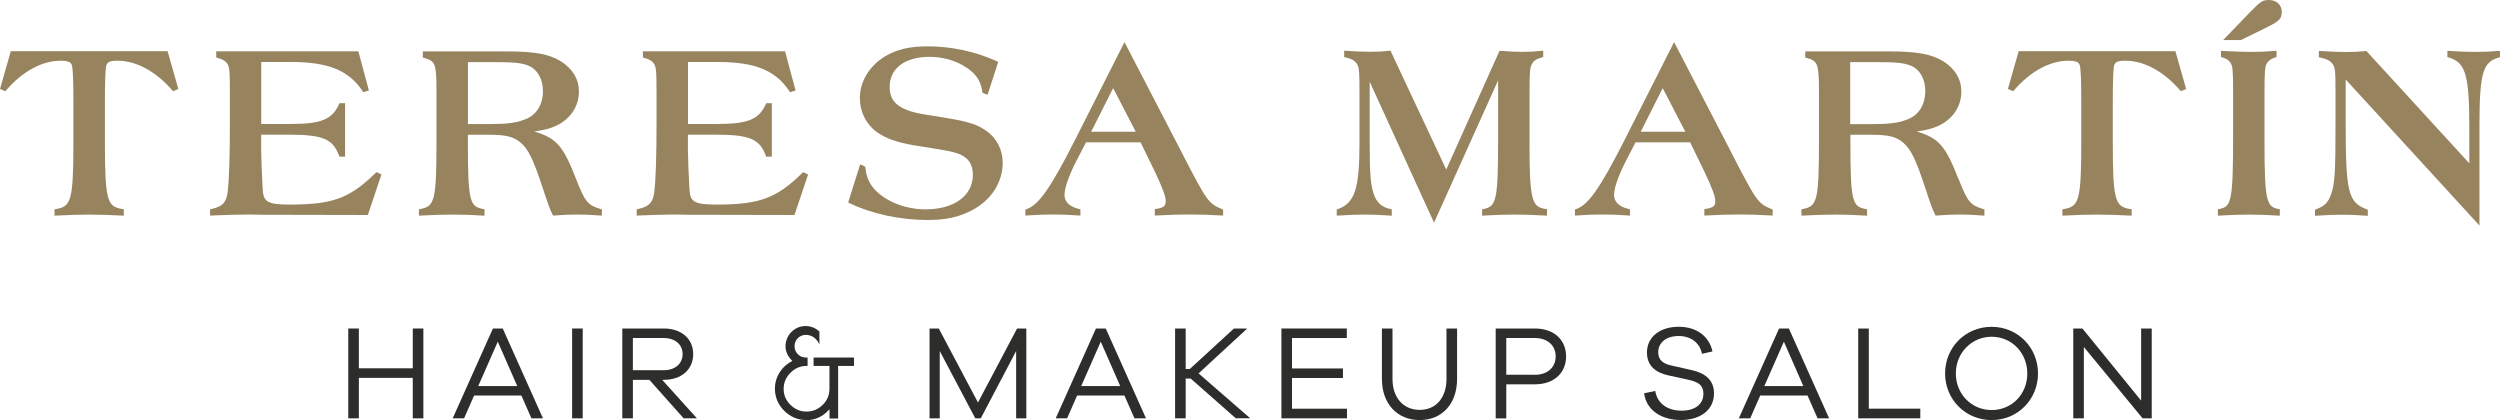
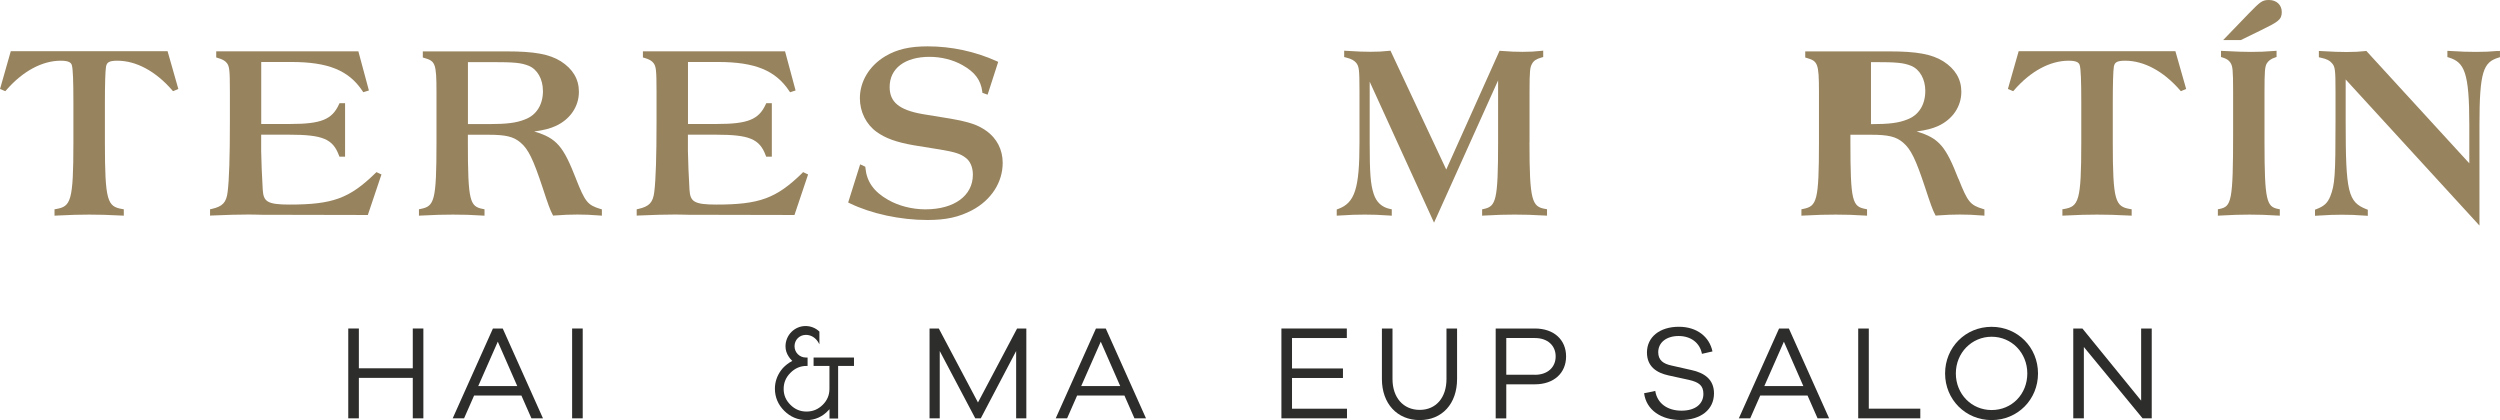
<svg xmlns="http://www.w3.org/2000/svg" id="uuid-42224cc1-a966-4b19-a43f-616e4632b91d" width="157.35mm" height="26.44mm" viewBox="0 0 446.03 74.95">
  <g id="uuid-5bdb6d3e-a3da-46a7-b87e-37abcff37e33">
    <path d="M1.92,9.13l-1.92,6.74.94.4.17-.19c2.95-3.39,6.41-5.25,9.74-5.25,1.54,0,1.86.42,1.97.83.19.72.27,2.73.27,6.72v7.04c0,10.5-.46,11.42-3.07,11.87l-.3.05v1.14l.38-.02c2.65-.13,4.01-.17,5.8-.17s3.22.04,5.8.17l.38.02v-1.14l-.3-.05c-2.61-.45-3.07-1.37-3.07-11.87v-7.04c0-3.33.07-5.77.2-6.49.14-.72.48-1.06,2.01-1.06,3.36,0,6.83,1.86,9.78,5.25l.17.19.94-.4-1.92-6.74H1.92Z" fill="#97835e" stroke-width="0" />
    <path d="M66.97,30.89c-4.62,4.51-7.63,5.61-15.33,5.61-4.02,0-4.63-.56-4.77-2.64-.12-1.73-.28-5.9-.28-6.92v-2.91h5.01c5.95,0,7.77.76,8.86,3.68l.09.24h1.01v-9.54h-.99l-.1.21c-1.24,2.71-3.19,3.5-8.7,3.5h-5.17v-11.06h5.38c6.57,0,10.24,1.5,12.68,5.17l.15.22,1-.31-1.88-6.98h-25.36v1.09l.26.08c.91.28,1.3.5,1.65.93.43.6.53,1.13.53,5.06v5.42c0,6.24-.13,10.33-.4,12.49-.23,1.9-.89,2.61-2.85,3.05l-.29.06v1.13l.38-.02c2.73-.12,4.72-.17,6.25-.17.53,0,1.38,0,2.64.04l18.88.04,2.43-7.23-.89-.42-.17.17Z" fill="#97835e" stroke-width="0" />
    <path d="M102.77,31.92c-2.24-5.73-3.4-7.28-7.47-8.46,1.76-.24,2.84-.53,3.86-.99,2.58-1.2,4.12-3.48,4.12-6.1,0-2.24-1.08-4.07-3.23-5.44-2.04-1.27-4.73-1.76-9.62-1.76h-15v1.09l.27.08c1.93.56,2.17.93,2.17,5.99v9.08c0,10.54-.39,11.39-2.84,11.87l-.29.06v1.14l.38-.02c2.53-.13,3.87-.17,5.72-.17s3.21.04,5.22.17l.38.02v-1.14l-.3-.06c-2.3-.45-2.67-1.29-2.67-11.87v-1.37h3.58c3.21,0,4.57.33,5.83,1.41,1.37,1.16,2.26,2.97,3.95,8.1.95,2.9,1.35,4,1.74,4.71l.11.21.23-.02c1.82-.13,2.77-.17,4.08-.17s2.35.04,4,.17l.39.03v-1.12l-.26-.08c-2.28-.69-2.73-1.24-4.36-5.37ZM96.87,16.2c0,2.49-1.17,4.35-3.22,5.11-1.51.61-3.21.83-6.46.83h-3.71v-11.06h4.15c4.16,0,5.35.12,6.7.66,1.54.63,2.53,2.38,2.53,4.47Z" fill="#97835e" stroke-width="0" />
    <path d="M143.11,30.89c-4.62,4.51-7.63,5.61-15.33,5.61-4.02,0-4.63-.56-4.77-2.64-.12-1.73-.28-5.9-.28-6.92v-2.91h5.01c5.95,0,7.77.76,8.86,3.68l.09.24h1.01v-9.54h-.99l-.1.21c-1.24,2.71-3.19,3.5-8.7,3.5h-5.17v-11.06h5.38c6.57,0,10.24,1.5,12.68,5.17l.15.23.99-.32-1.88-6.98h-25.36v1.09l.26.08c.91.28,1.3.5,1.64.93.43.6.53,1.13.53,5.06v5.42c0,6.24-.13,10.33-.4,12.49-.23,1.9-.89,2.61-2.85,3.05l-.29.06v1.13l.38-.02c2.73-.12,4.72-.17,6.25-.17.53,0,1.38,0,2.64.04l18.88.04,2.43-7.23-.89-.42-.17.17Z" fill="#97835e" stroke-width="0" />
    <path d="M175.97,23.35c-1.52-1.08-2.96-1.57-6.45-2.19l-4.96-.81c-4.15-.74-5.84-2.14-5.84-4.83,0-3.32,2.73-5.38,7.12-5.38,2.09,0,4.24.54,5.89,1.49,2.2,1.24,3.25,2.64,3.52,4.71l.03.23.92.32,1.89-5.85-.3-.14c-3.82-1.72-8.06-2.63-12.26-2.63-3.22,0-5.49.52-7.58,1.76-2.84,1.69-4.54,4.49-4.54,7.49,0,2.43,1.12,4.68,3,6.02,1.58,1.14,3.54,1.84,6.57,2.37l4.76.77c2.58.43,3.62.76,4.49,1.43.85.59,1.34,1.71,1.34,3.05,0,3.76-3.32,6.19-8.47,6.19-2.37,0-4.79-.62-6.66-1.7-2.53-1.43-3.81-3.23-4.04-5.68l-.02-.22-.92-.43-2.14,6.81.29.14c3.85,1.87,9.02,2.98,13.86,2.98,3.3,0,5.61-.51,7.97-1.75,3.41-1.81,5.45-4.97,5.45-8.44,0-2.34-1.04-4.38-2.93-5.73Z" fill="#97835e" stroke-width="0" />
-     <path d="M211.07,27.66l-10.45-20.15-8.89,17.59c-4.26,8.38-6.41,11.46-8.54,12.19l-.25.08v1.1l.38-.03c1.9-.13,2.96-.17,4.53-.17s2.65.04,4.53.17l.38.03v-1.13l-.28-.07c-1.65-.38-2.56-1.27-2.56-2.49,0-1.34.88-3.75,2.48-6.77l1.36-2.62h9.73l2.58,5.29c1.4,2.97,1.91,4.38,1.91,5.2,0,.77-.25,1.17-1.64,1.38l-.31.05v1.15l.38-.02c2.61-.13,3.97-.17,5.84-.17s3.26.04,5.59.17l.38.02v-1.08l-.23-.09c-2.37-.98-2.63-1.34-6.93-9.64ZM202.63,23.5h-7.95l3.92-7.78,4.03,7.78Z" fill="#97835e" stroke-width="0" />
    <path d="M272.89,25.41v-9.13c0-3.66.09-4.29.44-4.89.31-.57.75-.86,1.73-1.14l.27-.07v-1.14l-.4.04c-1.12.12-2.04.17-3.3.17-1.18,0-2.15-.04-3.84-.17l-.25-.02-9.51,21.19-9.84-20.97-.11-.24-.25.03c-1.08.12-2,.17-3.3.17-1.18,0-2.27-.04-4.33-.17l-.38-.02v1.13l.28.07c1.07.26,1.49.55,1.84.94.52.65.61,1.08.61,5.09v9.17c0,8.2-.82,10.75-3.82,11.84l-.24.09v1.1l.38-.02c2.07-.13,3.15-.17,4.61-.17s2.57.04,4.45.17l.38.03v-1.14l-.29-.06c-1.49-.31-2.45-1.2-2.94-2.7-.56-1.72-.71-3.68-.71-9.13v-10.88l11.48,25.15,11.43-25.38v11.07c0,10.47-.39,11.39-2.56,11.87l-.29.06v1.13l.38-.02c2.4-.13,3.67-.17,5.43-.17s3.1.04,5.39.17l.38.02v-1.15l-.3-.05c-2.37-.4-2.83-1.39-2.83-11.87Z" fill="#97835e" stroke-width="0" />
-     <path d="M309.13,27.66l-10.45-20.15-8.9,17.59c-4.26,8.38-6.41,11.46-8.54,12.19l-.25.08v1.1l.38-.03c1.9-.13,2.96-.17,4.53-.17s2.65.04,4.53.17l.38.03v-1.13l-.28-.07c-1.65-.38-2.56-1.27-2.56-2.49,0-1.34.88-3.75,2.48-6.77l1.36-2.62h9.73l2.58,5.29c1.4,2.97,1.91,4.38,1.91,5.2,0,.77-.25,1.17-1.64,1.38l-.31.05v1.15l.38-.02c2.61-.13,3.98-.17,5.84-.17s3.26.04,5.59.17l.38.02v-1.08l-.23-.09c-2.37-.98-2.63-1.34-6.93-9.64ZM300.68,23.5h-7.95l3.92-7.78,4.03,7.78Z" fill="#97835e" stroke-width="0" />
-     <path d="M349.41,31.92c-2.24-5.73-3.4-7.28-7.46-8.46,1.75-.24,2.84-.53,3.86-.99,2.58-1.19,4.12-3.48,4.12-6.1,0-2.24-1.08-4.07-3.23-5.44-2.04-1.27-4.73-1.76-9.62-1.76h-15v1.09l.27.08c1.93.56,2.18.93,2.18,5.99v9.08c0,10.54-.39,11.39-2.84,11.87l-.29.06v1.14l.38-.02c2.53-.13,3.86-.17,5.72-.17s3.18.04,5.23.17l.38.02v-1.14l-.3-.06c-2.31-.45-2.67-1.29-2.67-11.87v-1.37h3.58c3.21,0,4.57.33,5.83,1.41,1.37,1.16,2.26,2.97,3.95,8.1.95,2.9,1.35,4,1.74,4.71l.11.21.23-.02c1.82-.13,2.77-.17,4.08-.17s2.35.04,4,.17l.39.03v-1.12l-.26-.08c-2.28-.69-2.73-1.24-4.36-5.37ZM330.12,11.08h4.15c4.16,0,5.35.12,6.7.66,1.54.63,2.53,2.38,2.53,4.47,0,2.49-1.17,4.35-3.23,5.11-1.51.61-3.2.83-6.46.83h-3.71v-11.06Z" fill="#97835e" stroke-width="0" />
+     <path d="M349.41,31.92c-2.24-5.73-3.4-7.28-7.46-8.46,1.75-.24,2.84-.53,3.86-.99,2.58-1.19,4.12-3.48,4.12-6.1,0-2.24-1.08-4.07-3.23-5.44-2.04-1.27-4.73-1.76-9.62-1.76h-15v1.09l.27.08c1.93.56,2.18.93,2.18,5.99v9.08c0,10.54-.39,11.39-2.84,11.87l-.29.06v1.14l.38-.02c2.53-.13,3.86-.17,5.72-.17s3.18.04,5.23.17l.38.02v-1.14l-.3-.06c-2.31-.45-2.67-1.29-2.67-11.87v-1.37h3.58c3.21,0,4.57.33,5.83,1.41,1.37,1.16,2.26,2.97,3.95,8.1.95,2.9,1.35,4,1.74,4.71l.11.21.23-.02c1.82-.13,2.77-.17,4.08-.17s2.35.04,4,.17l.39.03v-1.12l-.26-.08c-2.28-.69-2.73-1.24-4.36-5.37ZM330.12,11.08h4.15c4.16,0,5.35.12,6.7.66,1.54.63,2.53,2.38,2.53,4.47,0,2.49-1.17,4.35-3.23,5.11-1.51.61-3.2.83-6.46.83v-11.06Z" fill="#97835e" stroke-width="0" />
    <path d="M360.16,9.13l-1.92,6.74.94.4.17-.19c2.95-3.39,6.41-5.25,9.74-5.25,1.54,0,1.86.42,1.97.83.19.73.27,2.67.27,6.72v7.04c0,10.5-.46,11.42-3.07,11.87l-.3.05v1.14l.38-.02c2.65-.13,4.01-.17,5.8-.17s3.22.04,5.8.17l.38.02v-1.14l-.3-.05c-2.61-.45-3.07-1.37-3.07-11.87v-7.04c0-3.33.07-5.76.19-6.49.14-.72.48-1.06,2.01-1.06,3.36,0,6.83,1.86,9.78,5.25l.17.19.94-.4-1.92-6.74h-27.95Z" fill="#97835e" stroke-width="0" />
    <path d="M404.02,25.41v-9.08c0-3.59.08-4.32.35-4.92.33-.57.76-.89,1.55-1.16l.25-.08v-1.11l-.39.03c-1.67.13-2.69.17-4.16.17-1.22,0-2.48-.04-4.98-.17l-.38-.02v1.1l.26.08c.74.23,1.12.48,1.43.95.38.62.47,1.16.47,5.13v7.38c0,12.27-.3,13.14-2.43,13.57l-.29.06v1.14l.38-.02c2.36-.13,3.59-.17,5.27-.17s2.89.04,5.02.17l.38.02v-1.14l-.3-.06c-2.03-.4-2.43-1.39-2.43-11.87Z" fill="#97835e" stroke-width="0" />
    <path d="M404.84,0c-1.21,0-1.54.27-3.59,2.37l-4.61,4.78h3.15l3.65-1.78c3.02-1.48,3.66-1.85,3.66-3.24,0-1.25-.94-2.13-2.27-2.13Z" fill="#97835e" stroke-width="0" />
    <path d="M445.64,9.09c-1.31.12-2.4.17-3.87.17s-2.57-.04-4.74-.17l-.38-.02v1.11l.26.08c2.78.86,3.65,2.63,3.65,12.01v6.87l-18.25-19.92-.12-.13-.17.02c-1.09.12-2,.17-3.34.17-1.26,0-2.37-.04-4.58-.17l-.38-.02v1.13l.29.06c1.21.26,1.66.56,2.01.96.58.64.67,1.04.67,5.07v5.37c0,9.63-.11,11.26-.94,13.37-.49,1.18-1.11,1.75-2.48,2.27l-.24.09v1.09l.38-.02c1.99-.13,3.02-.17,4.41-.17s2.49.04,4.24.17l.39.03v-1.09l-.24-.09c-3.29-1.28-3.71-3.04-3.71-15.64v-7.51l23.87,26.06v-17.95c0-9.6.72-11.18,3.4-12.01l.26-.08v-1.12l-.39.04Z" fill="#97835e" stroke-width="0" />
    <path d="M75.53,74.64h-1.89v-7.22h-9.62v7.22h-1.89v-16.03h1.89v7.1h9.62v-7.1h1.89v16.03Z" fill="#2d2e2b" stroke-width="0" />
    <path d="M94.81,74.64l-1.79-4.07h-8.44l-1.79,4.07h-2.03l7.18-16.03h1.75l7.18,16.03h-2.03ZM88.81,60.96l-3.49,7.92h6.96l-3.47-7.92Z" fill="#2d2e2b" stroke-width="0" />
    <path d="M102.07,74.64v-16.03h1.89v16.03h-1.89Z" fill="#2d2e2b" stroke-width="0" />
-     <path d="M121.97,74.64l-6.12-6.87h-2.94v6.87h-1.89v-16.03h7.41c3.13,0,5.24,1.82,5.24,4.57s-2.1,4.59-5.24,4.59h-.29l6.2,6.87h-2.37ZM118.43,66.05c2.01,0,3.35-1.15,3.35-2.87s-1.34-2.87-3.35-2.87h-5.52v5.74h5.52Z" fill="#2d2e2b" stroke-width="0" />
    <path d="M183.11,74.64h-1.82v-12.01l-6.31,12.01h-.98l-6.34-12.01v12.01h-1.82v-16.03h1.65l6.99,13.2,6.98-13.2h1.65v16.03Z" fill="#2d2e2b" stroke-width="0" />
    <path d="M202.4,74.64l-1.79-4.07h-8.44l-1.79,4.07h-2.03l7.18-16.03h1.75l7.18,16.03h-2.03ZM196.39,60.96l-3.49,7.92h6.96l-3.47-7.92Z" fill="#2d2e2b" stroke-width="0" />
-     <path d="M220.49,74.64l-8.06-7.1h-.89v7.1h-1.89v-16.03h1.89v7.22h.74l7.87-7.22h2.37l-8.68,8.01,9.21,8.01h-2.56Z" fill="#2d2e2b" stroke-width="0" />
    <path d="M240.32,74.64h-11.7v-16.03h11.67v1.7h-9.78v5.43h9.09v1.7h-9.09v5.48h9.81v1.72Z" fill="#2d2e2b" stroke-width="0" />
    <path d="M259.96,67.63c0,4.38-2.65,7.32-6.67,7.32s-6.74-2.94-6.74-7.32v-9.02h1.89v9.02c0,3.32,1.94,5.5,4.85,5.5s4.78-2.18,4.78-5.5v-9.02h1.89v9.02Z" fill="#2d2e2b" stroke-width="0" />
    <path d="M273.84,58.61c3.42,0,5.57,2.03,5.57,4.98s-2.15,4.98-5.57,4.98h-5.1v6.08h-1.89v-16.03h6.99ZM273.84,66.87c2.3,0,3.71-1.36,3.71-3.28s-1.41-3.28-3.71-3.28h-5.1v6.55h5.1Z" fill="#2d2e2b" stroke-width="0" />
    <path d="M305.54,62.7l-1.89.43c-.36-1.94-1.96-3.18-4.16-3.18s-3.64,1.17-3.64,2.89c0,1.43.91,2.08,2.42,2.39l3.49.79c2.22.48,4.04,1.6,4.04,4.16,0,2.92-2.37,4.76-5.96,4.76-3.4,0-6.12-1.75-6.51-4.78l1.99-.41c.36,2.25,2.2,3.52,4.69,3.52s3.9-1.22,3.9-2.99c0-1.51-.81-2.1-2.61-2.51l-3.61-.79c-2.06-.45-3.85-1.53-3.85-4.09,0-2.75,2.27-4.59,5.69-4.59,3.21,0,5.45,1.77,6,4.4Z" fill="#2d2e2b" stroke-width="0" />
    <path d="M324.28,74.64l-1.79-4.07h-8.44l-1.79,4.07h-2.03l7.18-16.03h1.75l7.18,16.03h-2.03ZM318.27,60.96l-3.49,7.92h6.96l-3.47-7.92Z" fill="#2d2e2b" stroke-width="0" />
    <path d="M342.6,74.64h-11.07v-16.03h1.89v14.3h9.19v1.72Z" fill="#2d2e2b" stroke-width="0" />
    <path d="M363.61,66.63c0,4.66-3.64,8.32-8.28,8.32s-8.3-3.66-8.3-8.32,3.64-8.32,8.3-8.32,8.28,3.68,8.28,8.32ZM361.7,66.63c0-3.68-2.8-6.55-6.36-6.55s-6.39,2.87-6.39,6.55,2.8,6.53,6.39,6.53,6.36-2.82,6.36-6.53Z" fill="#2d2e2b" stroke-width="0" />
    <path d="M383.9,74.64h-1.63l-10.48-12.73v12.73h-1.89v-16.03h1.63l10.48,12.87v-12.87h1.89v16.03Z" fill="#2d2e2b" stroke-width="0" />
    <path d="M143.9,74.95c-1.55,0-2.89-.56-3.99-1.66-1.1-1.1-1.66-2.43-1.66-3.94,0-1.18.37-2.28,1.09-3.27.21-.29.45-.55.71-.78.26-.23.53-.44.81-.62.13-.08.26-.15.39-.22l.11-.06-.09-.09c-.21-.2-.4-.44-.56-.69-.38-.57-.57-1.18-.57-1.83,0-1.99,1.61-3.62,3.58-3.62.91,0,1.77.34,2.44.96l.03.03v2.27l-.16-.29c-.09-.17-.21-.32-.33-.47-.51-.6-1.19-.92-1.93-.92-1.14,0-2.02.89-2.02,2.02s.91,2.02,2.02,2.02h.31v1.5h-.19c-.55,0-1.06.1-1.53.3-.47.2-.92.51-1.33.92-.41.41-.72.85-.92,1.33-.2.47-.3.99-.3,1.55,0,1.11.4,2.04,1.21,2.84.81.81,1.75,1.2,2.87,1.2s2.06-.39,2.88-1.19c.81-.8,1.21-1.74,1.21-2.87v-4.08h-2.83v-1.5h7.21v1.5h-2.83v9.38h-1.54v-1.66l-.16.17c-1.03,1.15-2.43,1.78-3.93,1.78Z" fill="#2d2e2b" stroke-width="0" />
  </g>
</svg>